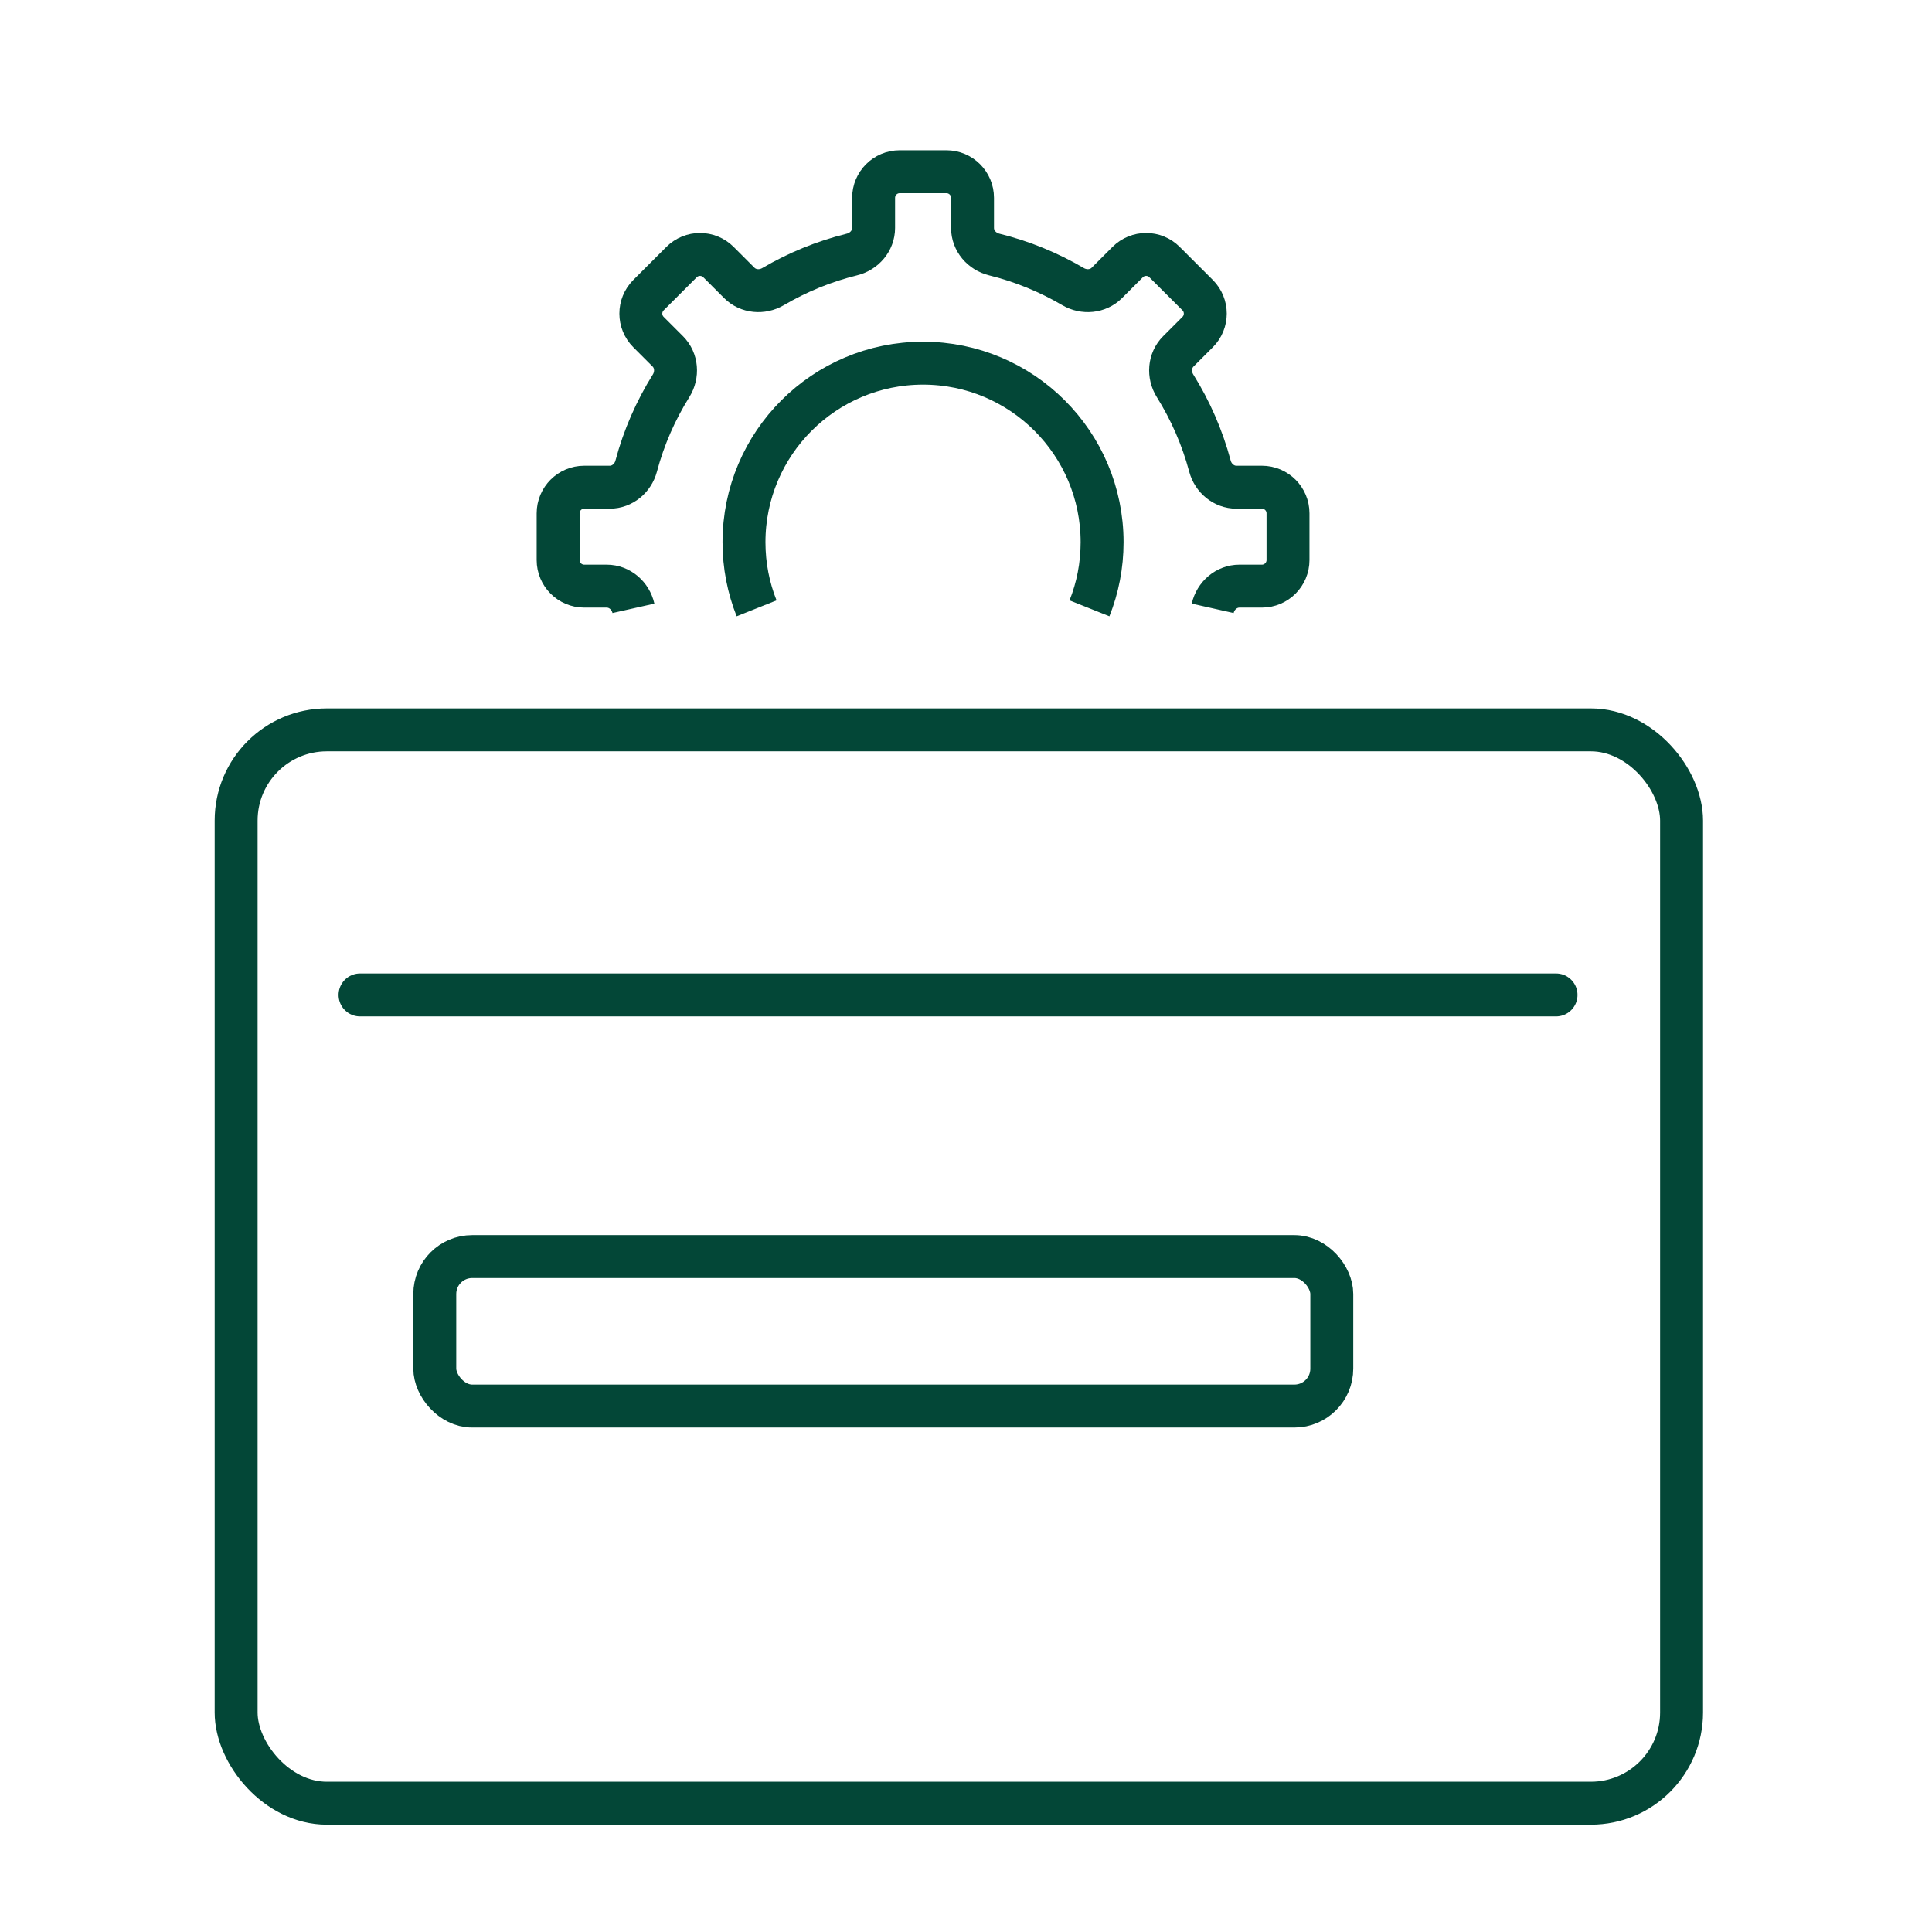
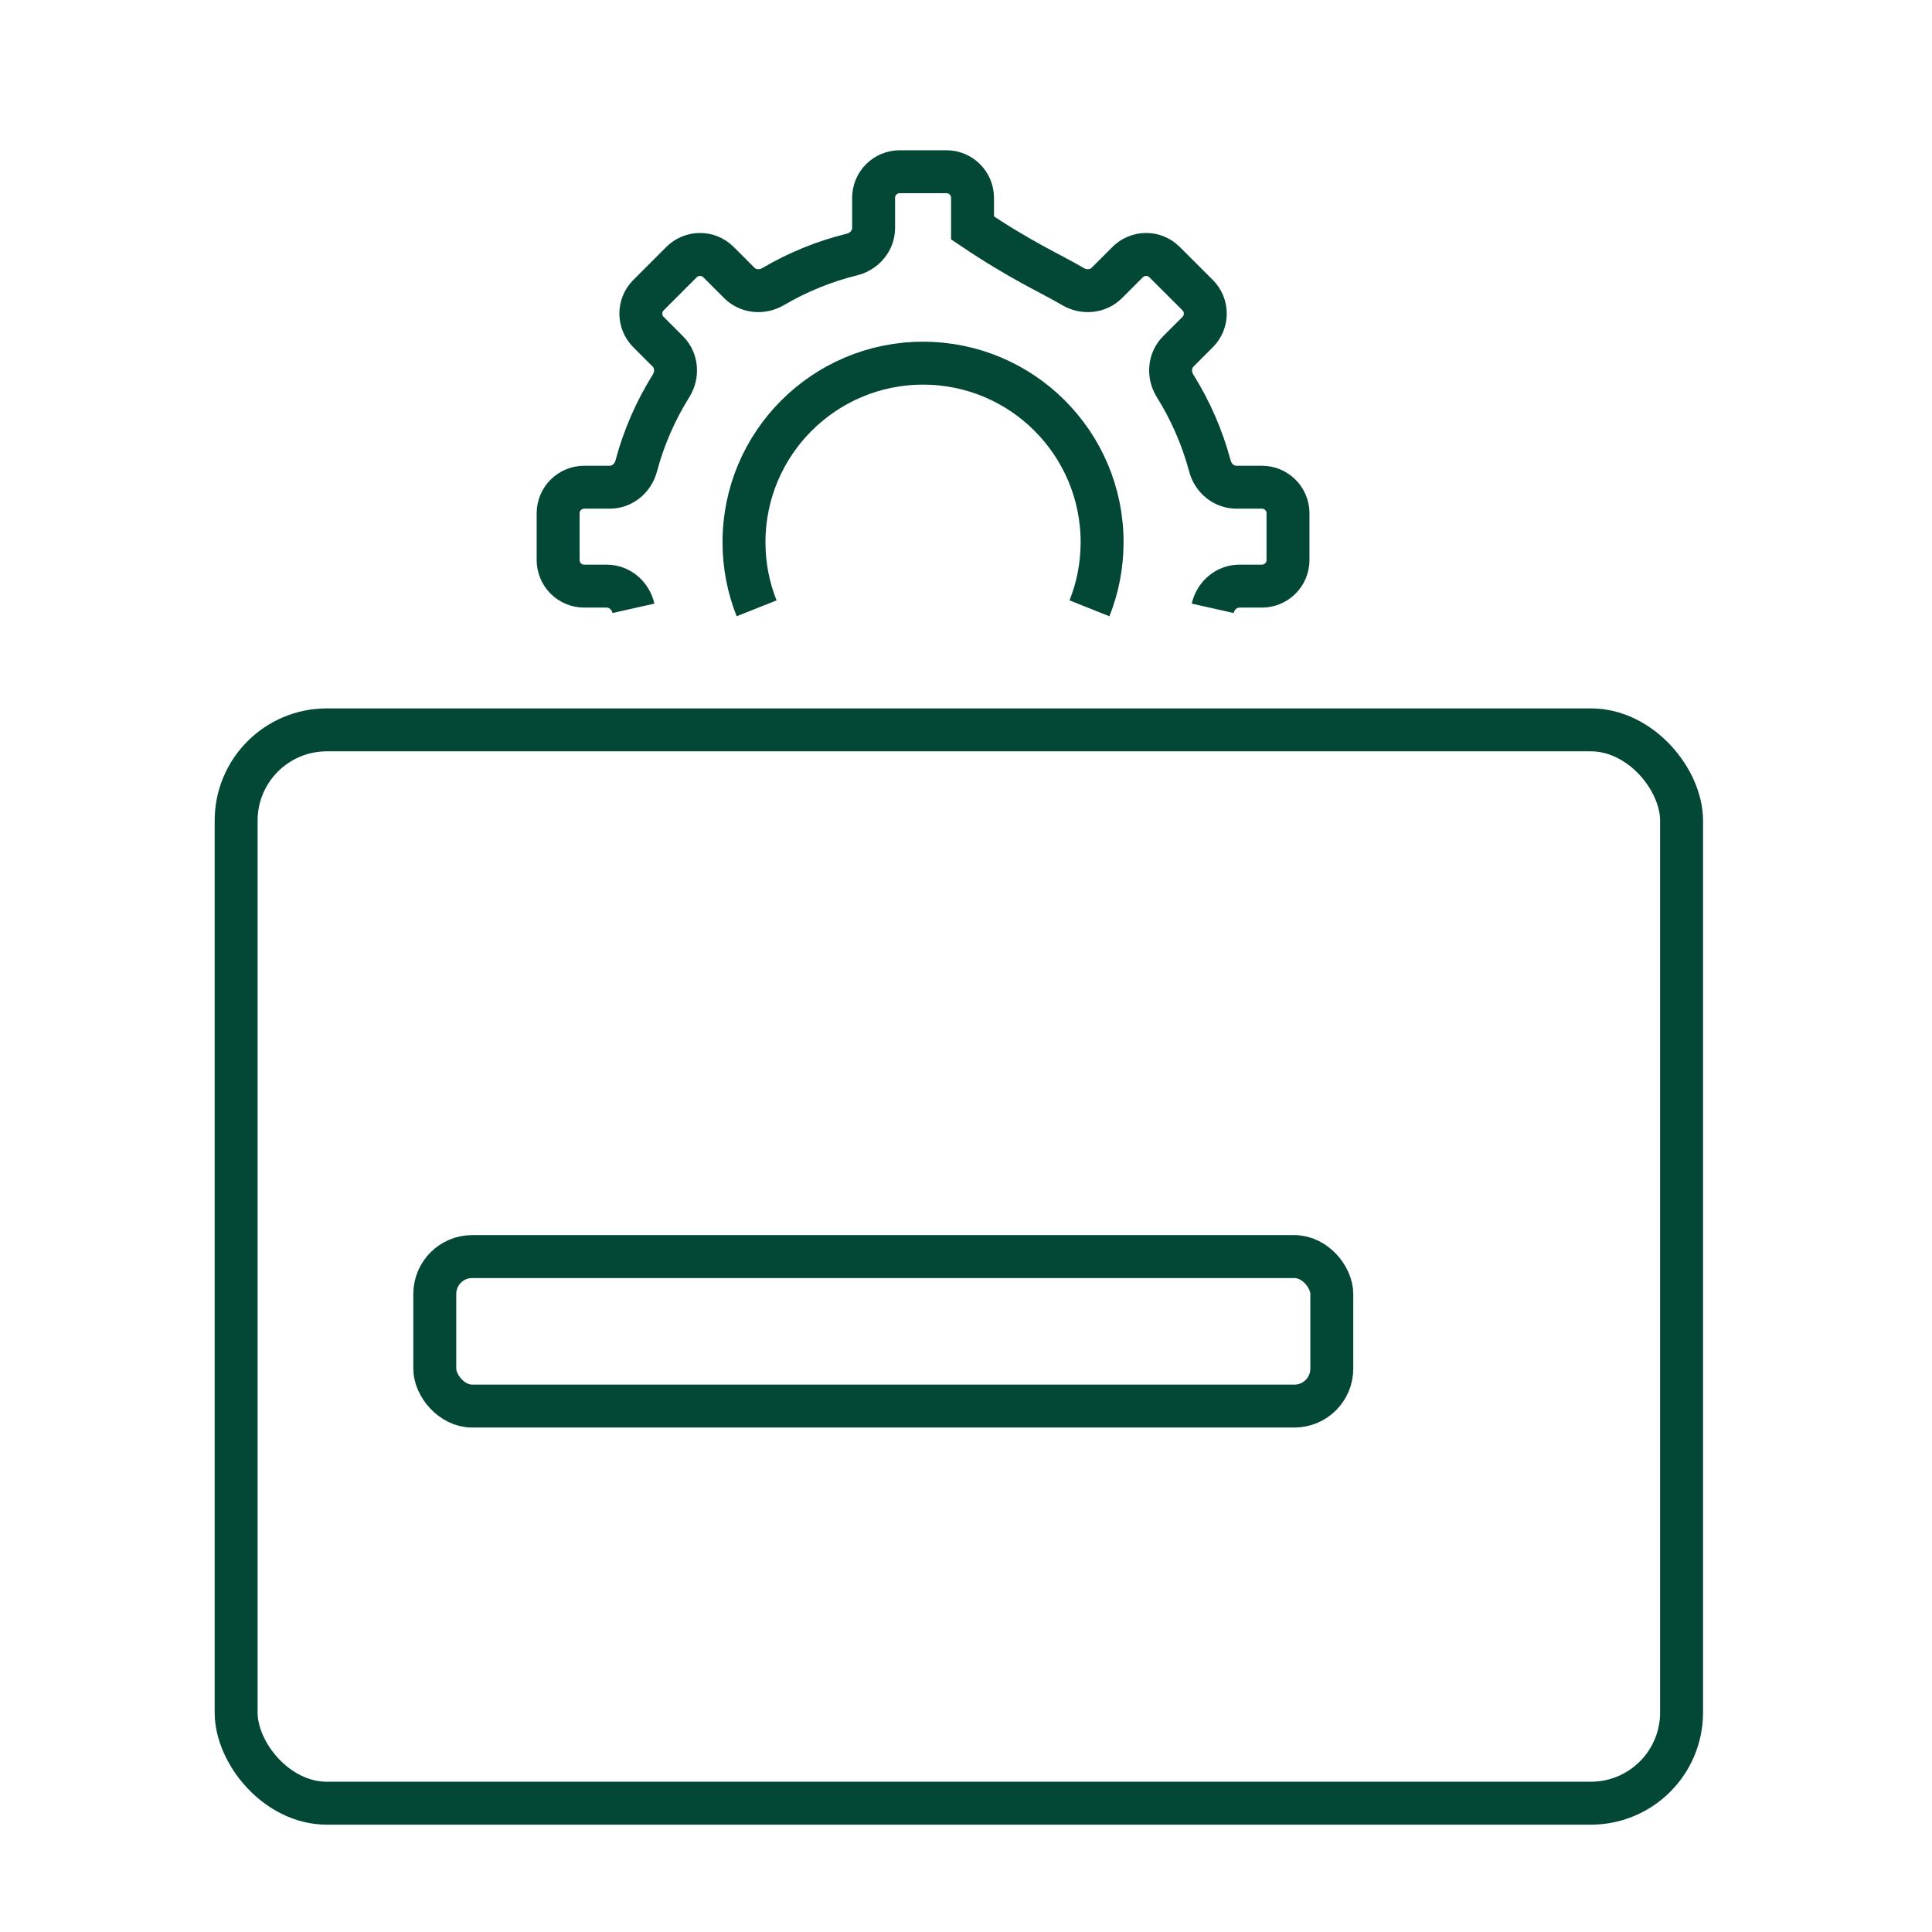
<svg xmlns="http://www.w3.org/2000/svg" width="45" height="45" viewBox="0 0 45 45" fill="none">
-   <path d="M14.754 14.169C14.688 13.875 14.434 13.652 14.132 13.652H13.608C13.272 13.652 13 13.38 13 13.044V11.956C13 11.62 13.272 11.348 13.608 11.348H14.202C14.495 11.348 14.743 11.139 14.818 10.857C14.996 10.188 15.273 9.559 15.631 8.986C15.79 8.731 15.767 8.397 15.554 8.184L15.105 7.735C14.867 7.497 14.867 7.112 15.105 6.874L15.874 6.105C16.112 5.867 16.497 5.867 16.735 6.105L17.22 6.59C17.427 6.797 17.752 6.825 18.006 6.676C18.572 6.344 19.189 6.089 19.843 5.928C20.132 5.857 20.348 5.607 20.348 5.309V4.608C20.348 4.272 20.62 4 20.956 4H22.044C22.38 4 22.652 4.272 22.652 4.608V5.309C22.652 5.607 22.868 5.857 23.157 5.928C23.811 6.089 24.428 6.344 24.994 6.676C25.248 6.825 25.573 6.797 25.78 6.59L26.265 6.105C26.503 5.867 26.888 5.867 27.125 6.105L27.895 6.874C28.133 7.112 28.133 7.497 27.895 7.735L27.446 8.184C27.233 8.397 27.21 8.731 27.369 8.986C27.727 9.559 28.003 10.188 28.182 10.857C28.257 11.139 28.506 11.348 28.798 11.348H29.392C29.728 11.348 30 11.62 30 11.956V13.044C30 13.38 29.728 13.652 29.392 13.652H28.868C28.566 13.652 28.312 13.875 28.246 14.169M25.376 14.169C25.566 13.693 25.67 13.173 25.67 12.629C25.67 10.326 23.803 8.459 21.5 8.459C19.197 8.459 17.329 10.326 17.329 12.629C17.329 13.173 17.433 13.693 17.623 14.169" stroke="#034737" />
+   <path d="M14.754 14.169C14.688 13.875 14.434 13.652 14.132 13.652H13.608C13.272 13.652 13 13.38 13 13.044V11.956C13 11.62 13.272 11.348 13.608 11.348H14.202C14.495 11.348 14.743 11.139 14.818 10.857C14.996 10.188 15.273 9.559 15.631 8.986C15.79 8.731 15.767 8.397 15.554 8.184L15.105 7.735C14.867 7.497 14.867 7.112 15.105 6.874L15.874 6.105C16.112 5.867 16.497 5.867 16.735 6.105L17.22 6.59C17.427 6.797 17.752 6.825 18.006 6.676C18.572 6.344 19.189 6.089 19.843 5.928C20.132 5.857 20.348 5.607 20.348 5.309V4.608C20.348 4.272 20.62 4 20.956 4H22.044C22.38 4 22.652 4.272 22.652 4.608V5.309C23.811 6.089 24.428 6.344 24.994 6.676C25.248 6.825 25.573 6.797 25.78 6.59L26.265 6.105C26.503 5.867 26.888 5.867 27.125 6.105L27.895 6.874C28.133 7.112 28.133 7.497 27.895 7.735L27.446 8.184C27.233 8.397 27.21 8.731 27.369 8.986C27.727 9.559 28.003 10.188 28.182 10.857C28.257 11.139 28.506 11.348 28.798 11.348H29.392C29.728 11.348 30 11.62 30 11.956V13.044C30 13.38 29.728 13.652 29.392 13.652H28.868C28.566 13.652 28.312 13.875 28.246 14.169M25.376 14.169C25.566 13.693 25.67 13.173 25.67 12.629C25.67 10.326 23.803 8.459 21.5 8.459C19.197 8.459 17.329 10.326 17.329 12.629C17.329 13.173 17.433 13.693 17.623 14.169" stroke="#034737" />
  <rect x="5.5" y="17" width="33.667" height="25" rx="2.112" stroke="#034737" />
-   <path d="M8.386 23.174H36.243" stroke="#034737" stroke-linecap="round" />
  <rect x="10.127" y="29.268" width="20.893" height="3.482" rx="0.871" stroke="#034737" />
</svg>